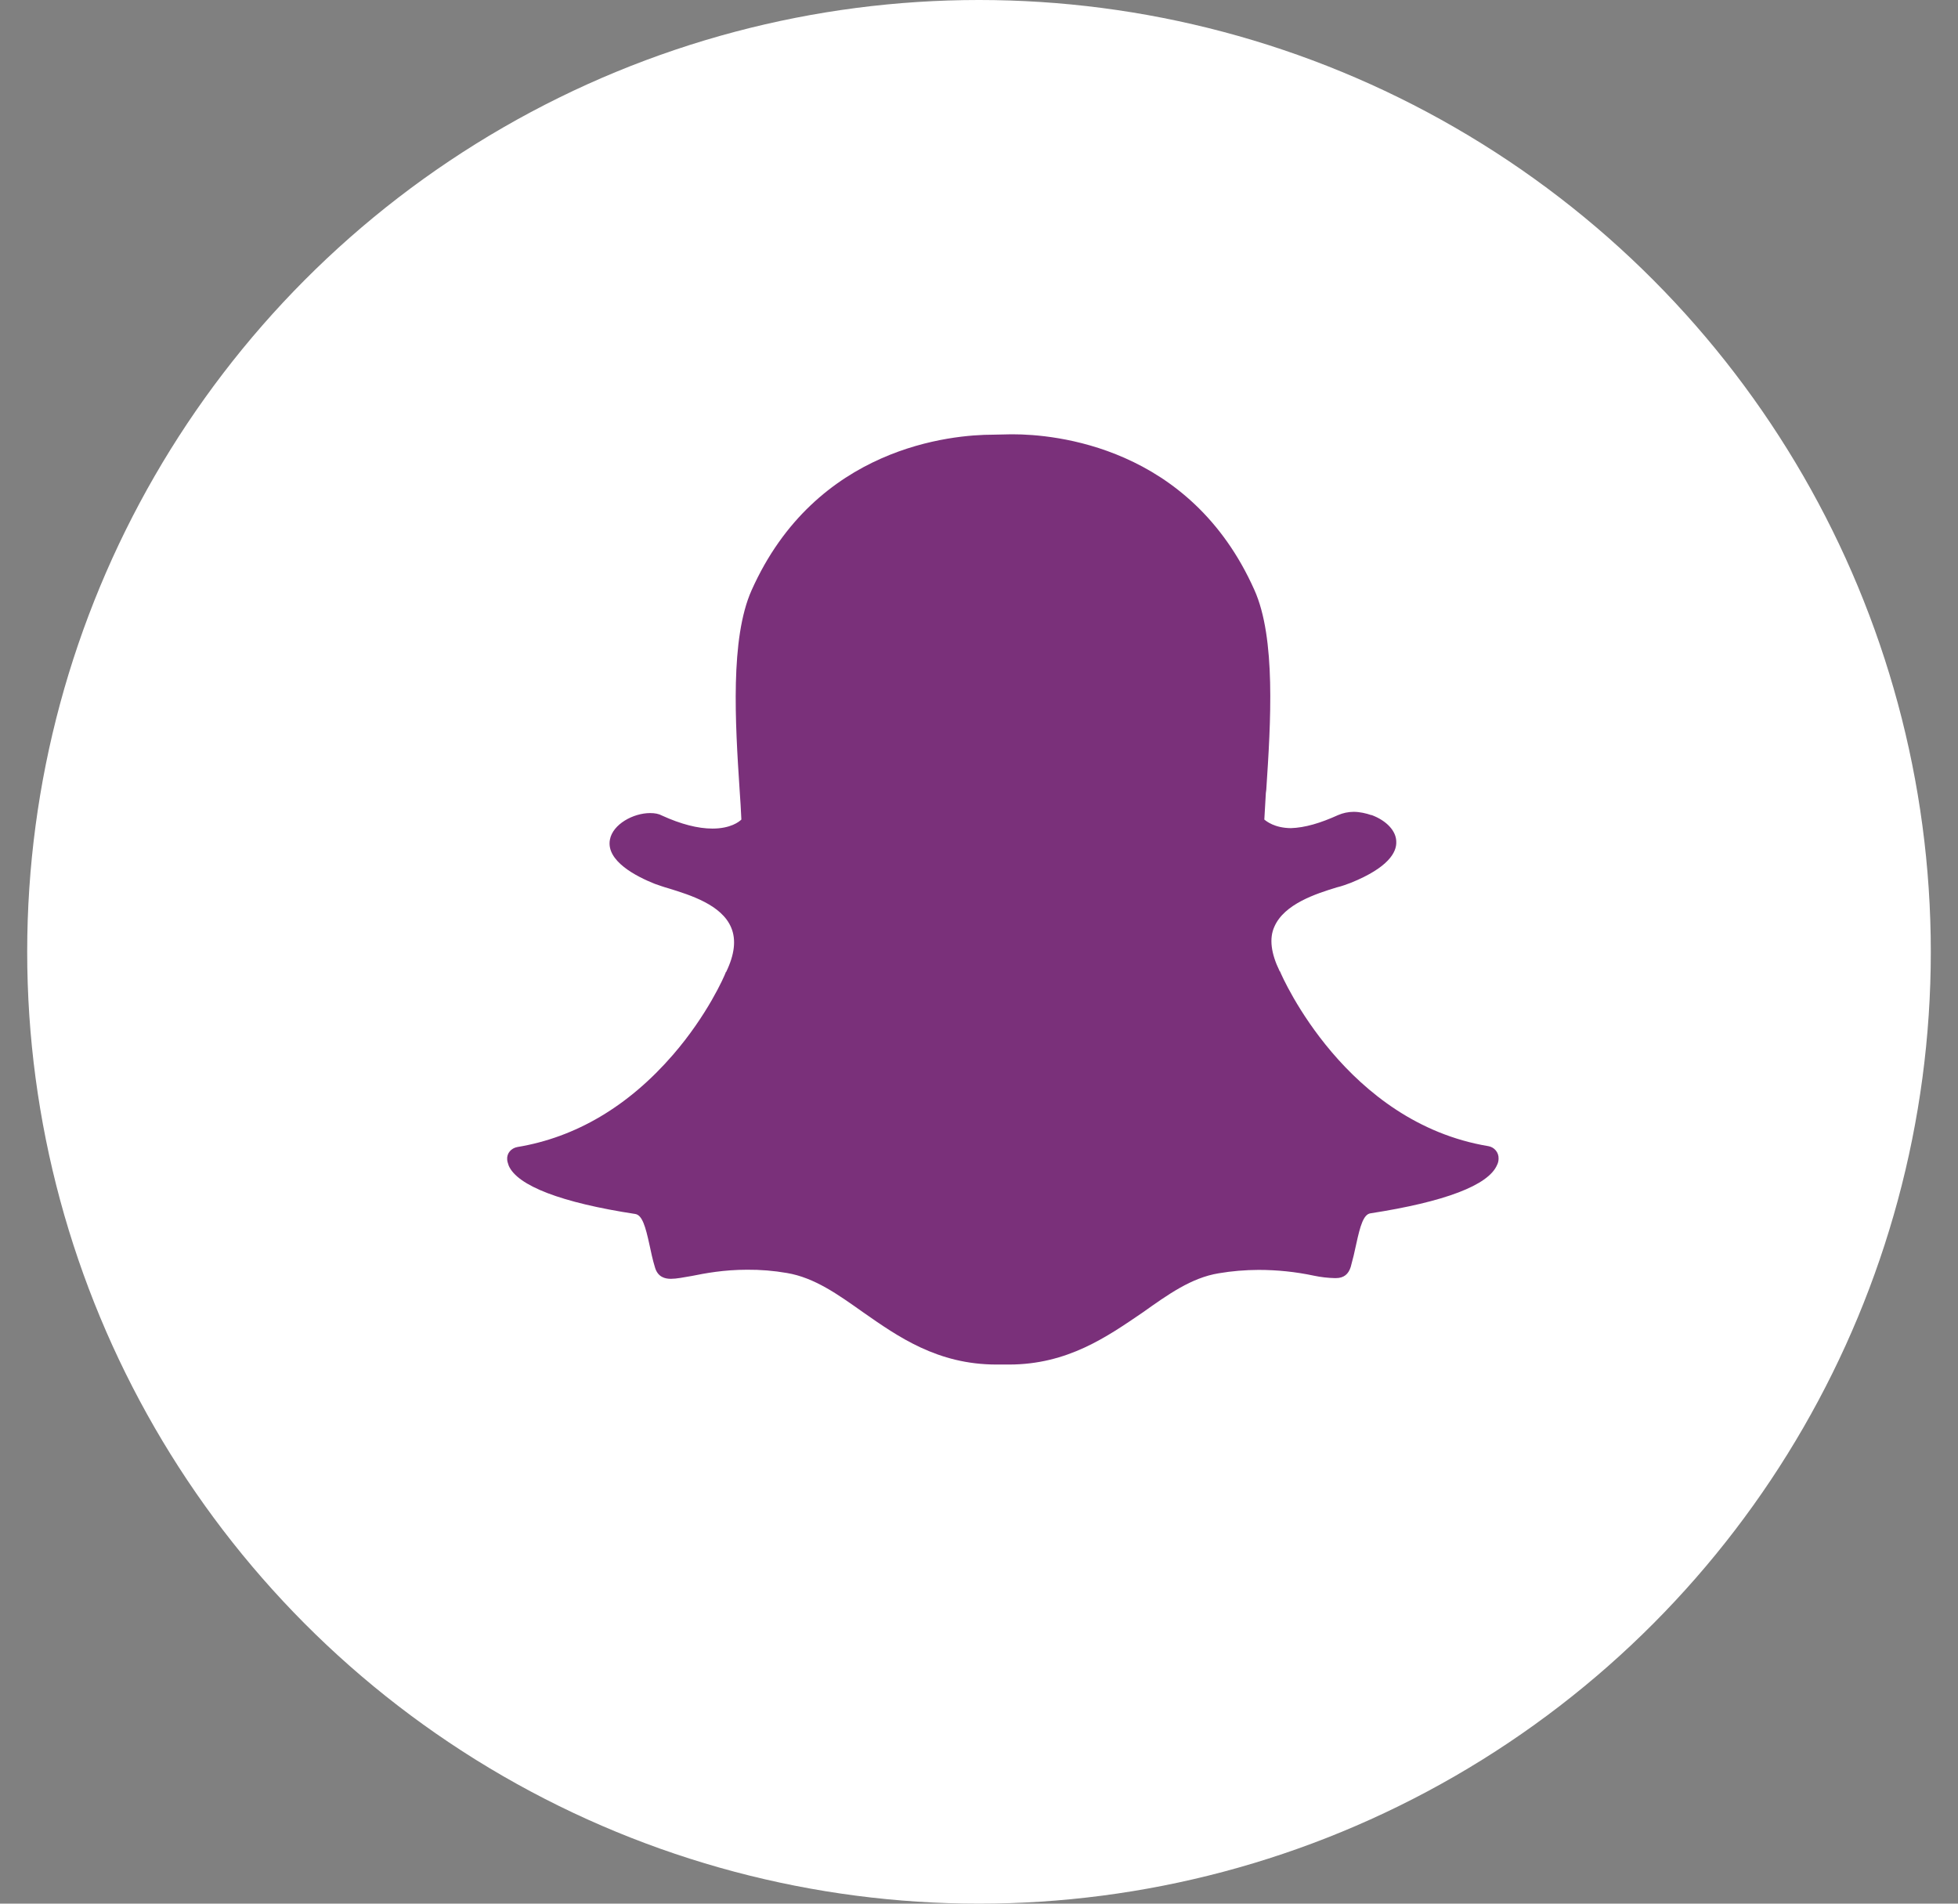
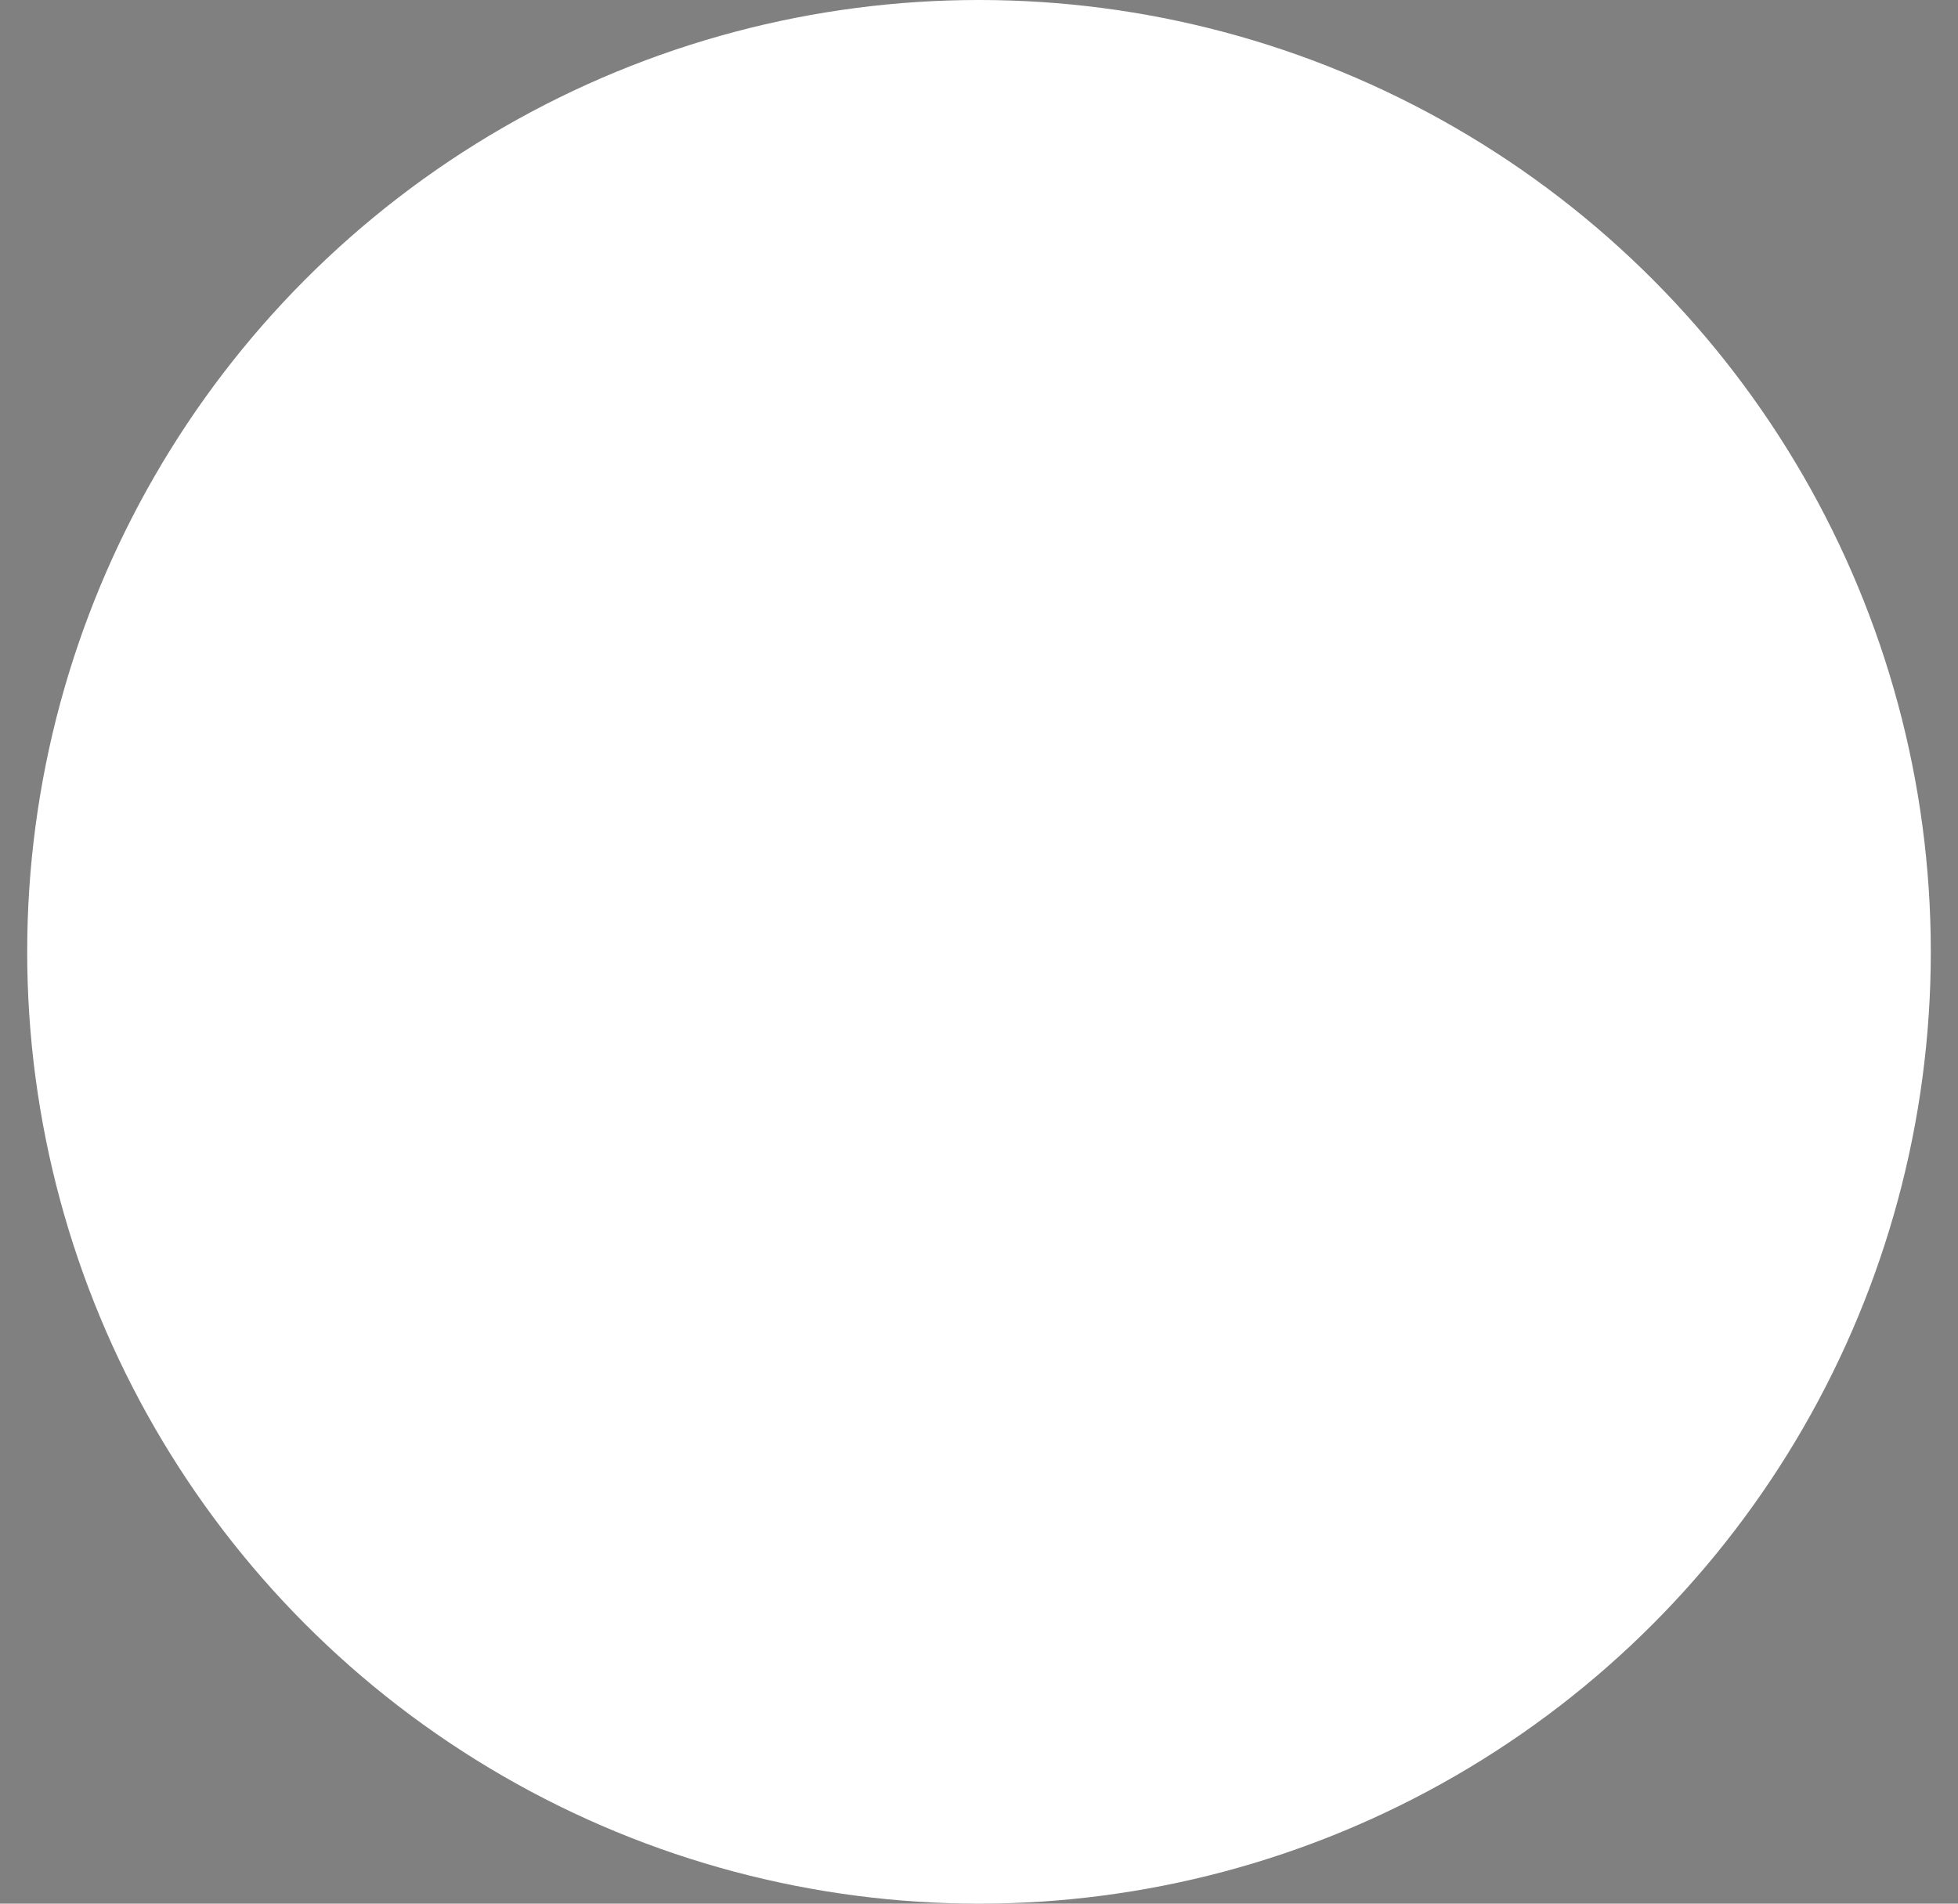
<svg xmlns="http://www.w3.org/2000/svg" width="36" height="35" viewBox="0 0 36 35" fill="none">
  <rect x="0" y="0" width="36" height="35" fill="#808080" stroke="none" />
  <circle cx="18" cy="17.5" r="17.5" fill="white" />
-   <path d="M18.321 25.088C17.236 25.088 16.512 24.576 15.866 24.125C15.407 23.8 14.977 23.491 14.469 23.405C14.227 23.363 13.982 23.343 13.737 23.345C13.307 23.345 12.965 23.41 12.722 23.459C12.567 23.486 12.437 23.512 12.335 23.512C12.229 23.512 12.095 23.482 12.043 23.304C11.998 23.158 11.97 23.019 11.941 22.885C11.868 22.548 11.807 22.341 11.681 22.32C10.324 22.113 9.512 21.801 9.353 21.431C9.34 21.391 9.325 21.349 9.325 21.317C9.316 21.204 9.398 21.11 9.512 21.089C10.588 20.911 11.555 20.338 12.372 19.395C13.006 18.663 13.315 17.956 13.343 17.88C13.343 17.87 13.351 17.87 13.351 17.87C13.506 17.551 13.538 17.278 13.444 17.055C13.27 16.636 12.693 16.457 12.299 16.335C12.198 16.307 12.112 16.275 12.039 16.25C11.702 16.116 11.14 15.831 11.214 15.437C11.267 15.153 11.644 14.949 11.953 14.949C12.039 14.949 12.112 14.962 12.172 14.995C12.518 15.153 12.831 15.234 13.099 15.234C13.433 15.234 13.591 15.108 13.631 15.068C13.623 14.887 13.612 14.707 13.599 14.527C13.517 13.283 13.424 11.739 13.818 10.854C15.001 8.205 17.512 7.992 18.256 7.992L18.581 7.985H18.626C19.369 7.985 21.88 8.192 23.063 10.846C23.461 11.731 23.364 13.28 23.282 14.519L23.274 14.58C23.266 14.746 23.254 14.905 23.246 15.068C23.286 15.1 23.432 15.222 23.733 15.226C23.994 15.218 24.278 15.133 24.602 14.986C24.692 14.947 24.789 14.927 24.887 14.926C25.001 14.926 25.115 14.953 25.212 14.986H25.221C25.493 15.088 25.672 15.278 25.672 15.478C25.68 15.665 25.533 15.949 24.839 16.23C24.766 16.257 24.68 16.291 24.579 16.315C24.192 16.433 23.615 16.62 23.432 17.035C23.331 17.253 23.371 17.534 23.526 17.851C23.526 17.859 23.534 17.859 23.534 17.859C23.579 17.973 24.753 20.639 27.366 21.073C27.419 21.082 27.468 21.11 27.502 21.152C27.537 21.194 27.555 21.247 27.553 21.301C27.553 21.342 27.544 21.383 27.525 21.419C27.366 21.793 26.561 22.097 25.196 22.308C25.07 22.328 25.009 22.536 24.936 22.873C24.907 23.014 24.873 23.154 24.835 23.292C24.794 23.426 24.708 23.499 24.561 23.499H24.542C24.412 23.496 24.283 23.481 24.156 23.454C23.822 23.383 23.481 23.348 23.14 23.348C22.895 23.349 22.65 23.369 22.409 23.41C21.905 23.491 21.47 23.804 21.011 24.13C20.356 24.576 19.629 25.088 18.552 25.088H18.321Z" fill="#7A307A" />
</svg>